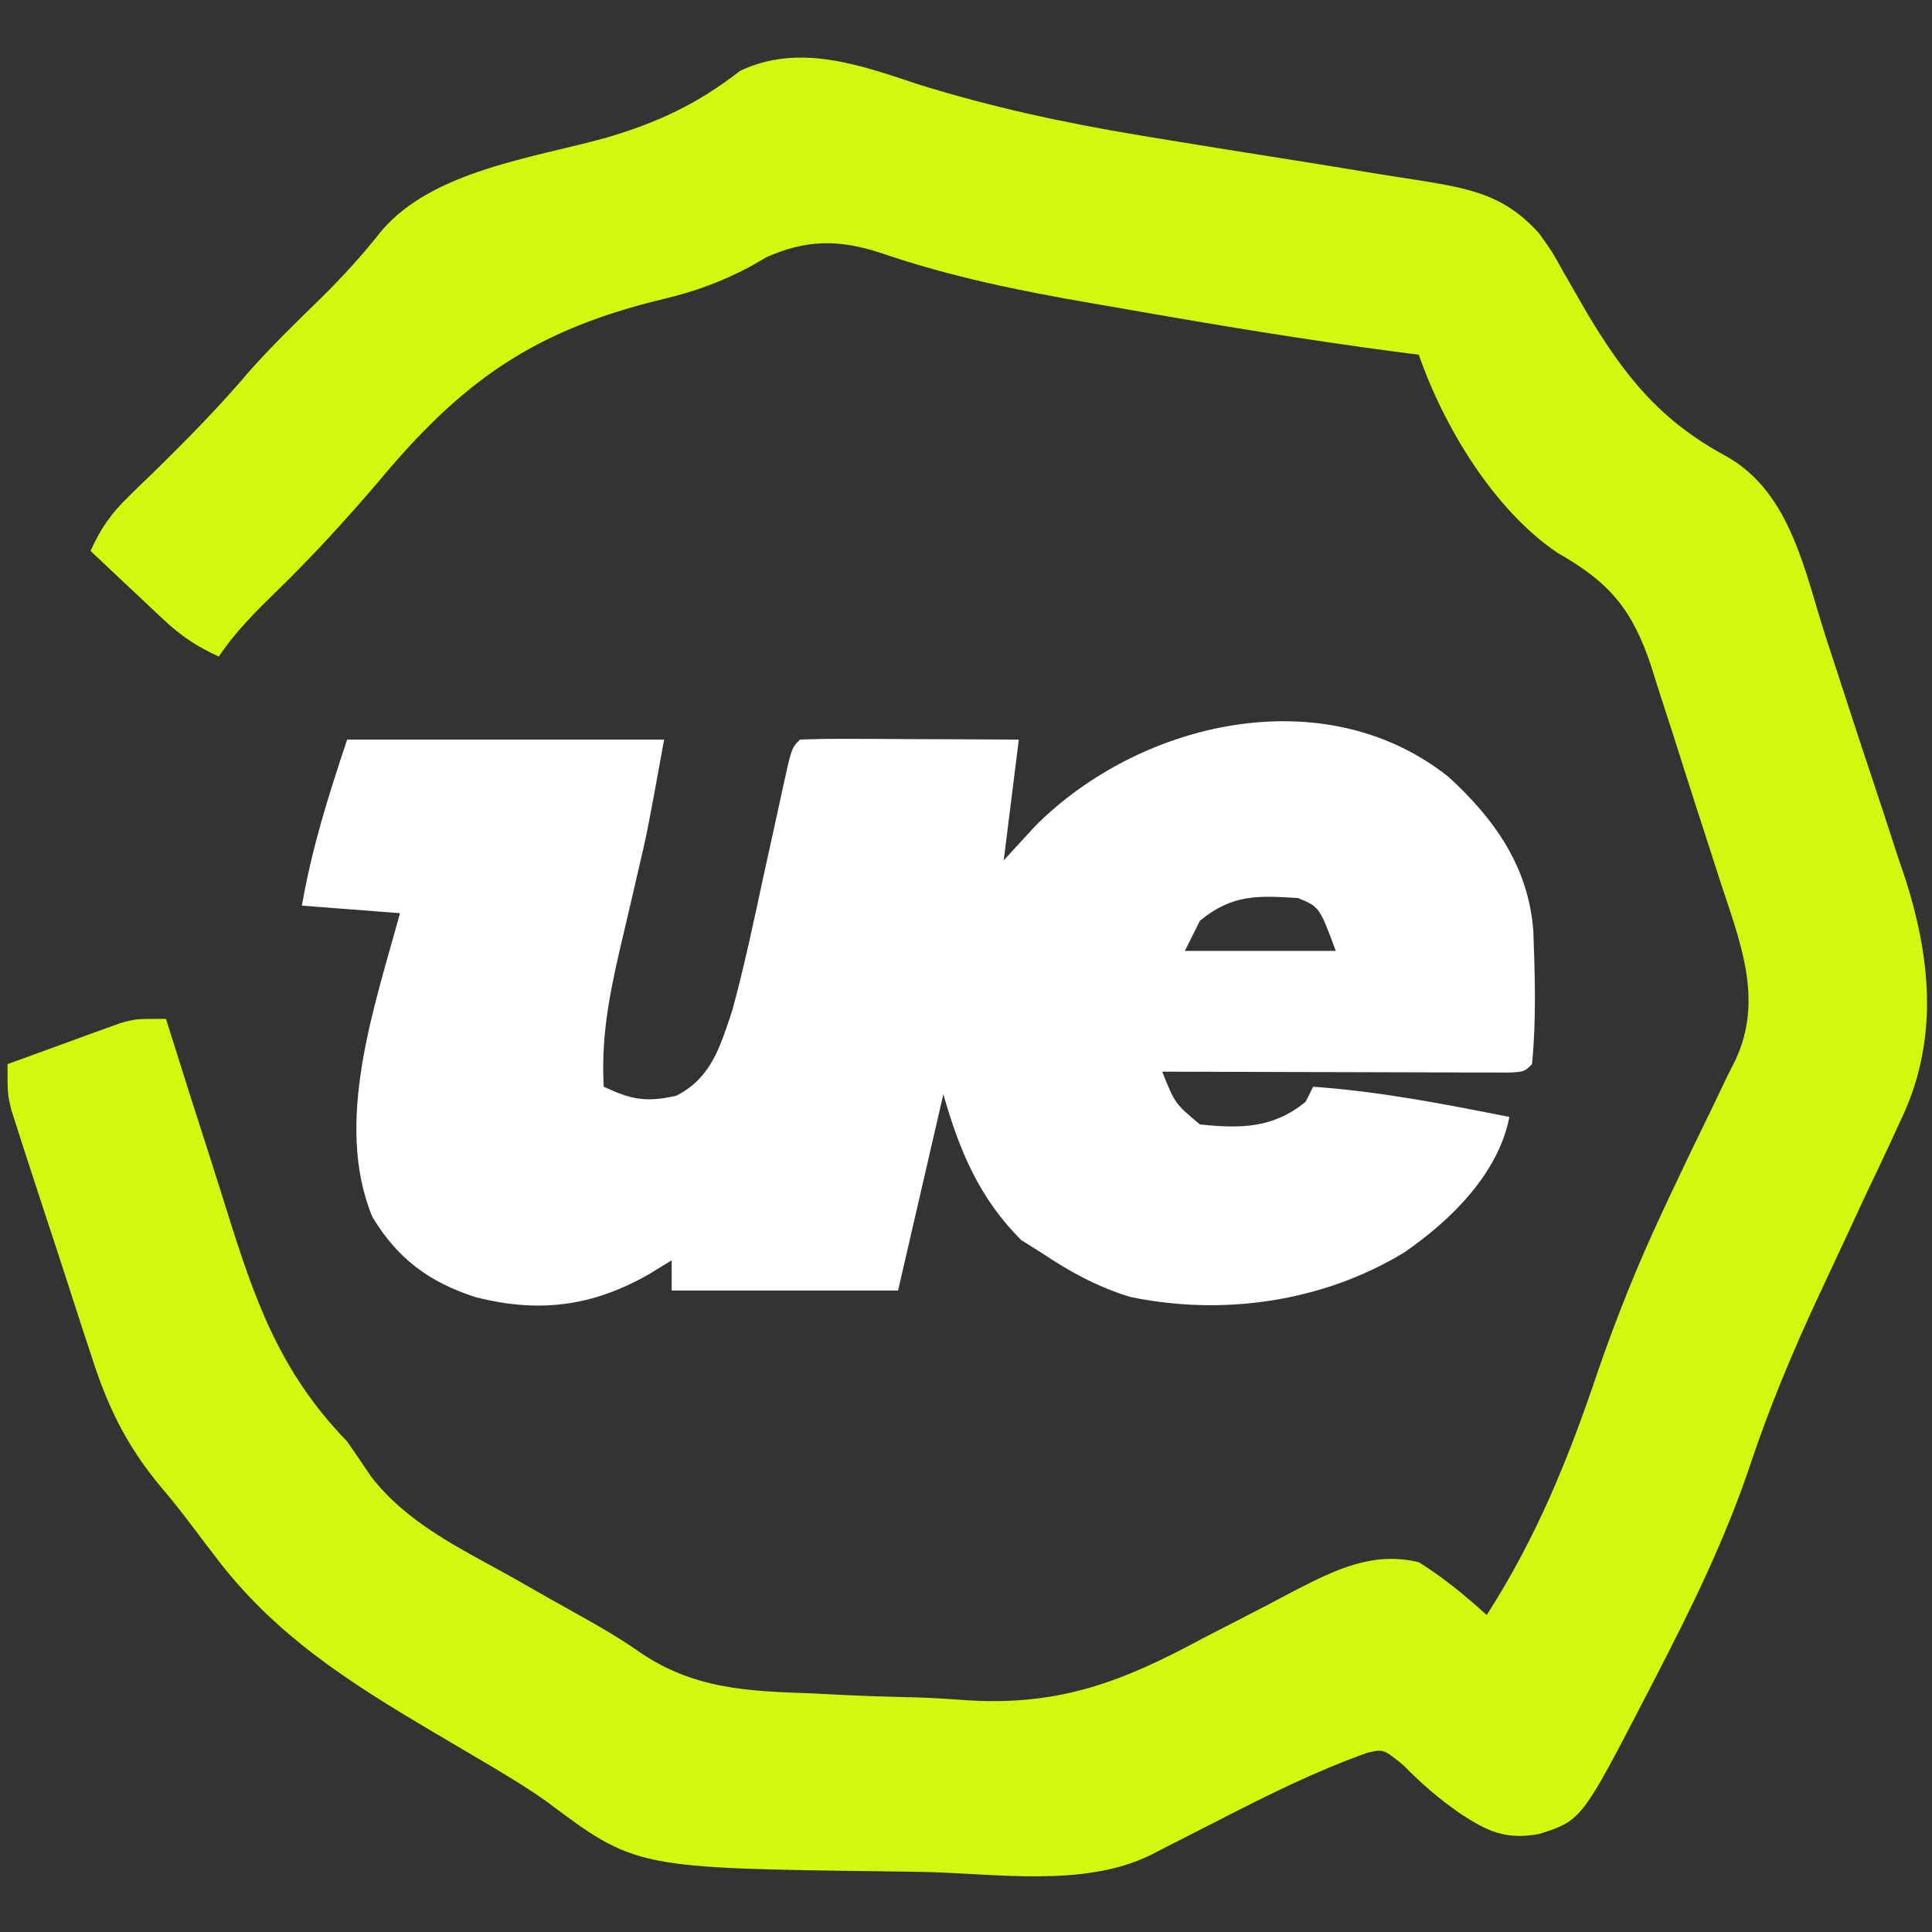
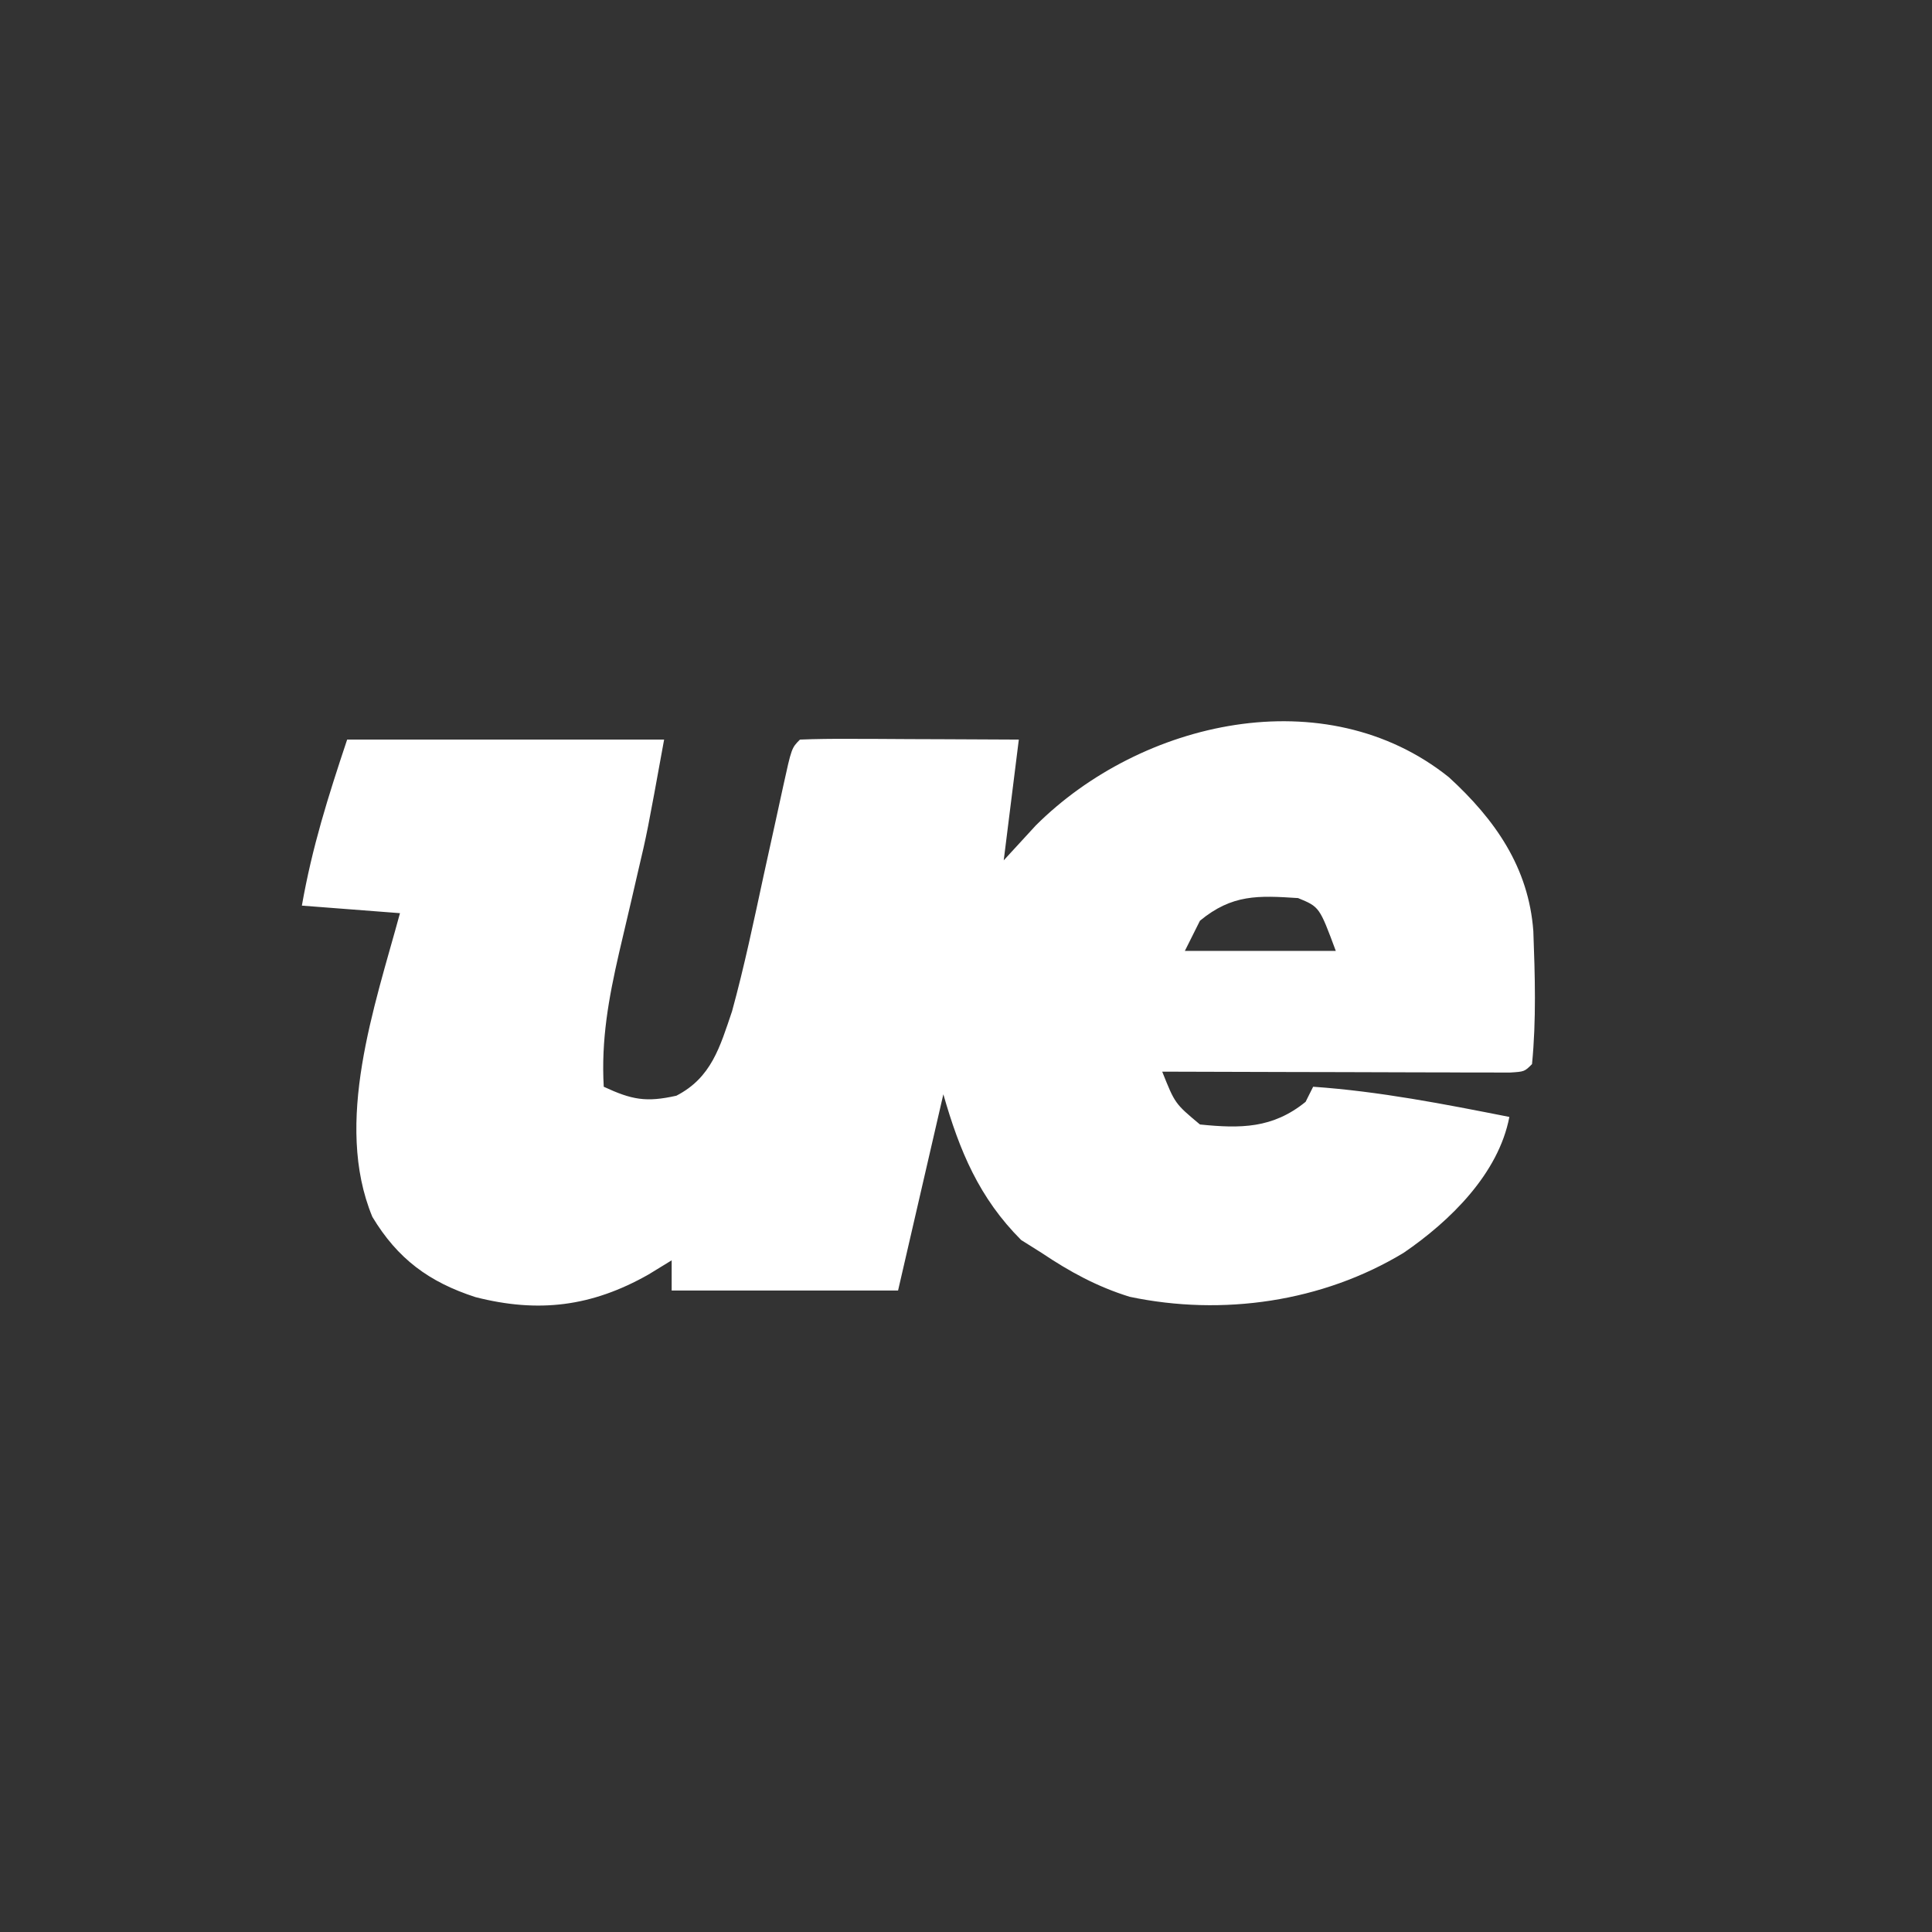
<svg xmlns="http://www.w3.org/2000/svg" height="256" width="256">
  <rect width="100%" height="100%" fill="#333333" stroke="none" />
-   <path d="m0 0c9.676 3.018 19.347 5.119 29.328 6.766.681.113 1.362.227 2.063.343 5.598.928 11.2 1.824 16.805 2.708 4.235.669 8.467 1.352 12.695 2.059 1.948.319 3.901.616 5.853.912 6.665 1.111 11.108 1.932 15.67 7.064 1.712 2.413 1.712 2.413 3.086 4.914.796 1.381.796 1.381 1.608 2.79.555.964 1.11 1.928 1.681 2.921 4.978 8.314 9.704 14.159 18.294 18.79 8.752 4.864 10.484 15.569 13.44 24.566.372 1.13.743 2.261 1.126 3.426.779 2.382 1.556 4.764 2.329 7.148.788 2.416 1.585 4.83 2.392 7.24 1.175 3.514 2.323 7.036 3.465 10.561.359 1.059.719 2.118 1.089 3.209 3.479 10.955 4.343 21.761-.835 32.256-.343.751-.687 1.502-1.04 2.275-1.083 2.355-2.201 4.692-3.323 7.03-.731 1.568-1.46 3.137-2.186 4.707-1.4 3.024-2.81 6.044-4.226 9.061-3.422 7.339-6.515 14.761-9.068 22.446-3.305 9.792-7.777 18.881-12.521 28.036-.33.64-.659 1.279-.999 1.938-8.735 16.882-8.735 16.882-14.313 18.687-4.449.828-6.848-.3-10.5-2.688-2.787-1.941-5.139-3.948-7.5-6.375-2.669-2.185-2.669-2.185-4.827-1.686-6.793 2.422-13.14 5.579-19.548 8.873-2.132 1.088-4.265 2.174-6.398 3.258-.932.478-1.865.957-2.826 1.45-8.916 4.336-20.635 2.373-30.306 2.203-1.416-.024-2.832-.045-4.248-.063-33.633-.433-33.633-.433-45.533-9.347-2.968-2.086-6.071-3.918-9.196-5.754-1.264-.746-2.528-1.492-3.792-2.238-.634-.374-1.268-.748-1.921-1.133-11.127-6.571-21.123-12.908-28.967-23.375-.43-.561-.86-1.121-1.303-1.699-.873-1.139-1.739-2.283-2.599-3.432-1.034-1.343-2.103-2.66-3.202-3.951-4.625-5.545-7.137-10.775-9.299-17.624-.323-.977-.646-1.953-.979-2.959-.673-2.045-1.337-4.093-1.993-6.144-1.005-3.142-2.037-6.275-3.073-9.406-.653-1.996-1.305-3.993-1.955-5.99-.306-.935-.612-1.871-.928-2.835-.278-.872-.555-1.743-.842-2.641-.368-1.145-.368-1.145-.744-2.313-.522-2.129-.522-2.129-.522-6.129 2.747-1.008 5.497-2.006 8.25-3 .777-.286 1.555-.572 2.355-.867.754-.271 1.508-.541 2.285-.82.691-.251 1.383-.503 2.095-.762 2.015-.551 2.015-.551 6.015-.551.168.539.336 1.079.509 1.634 1.772 5.672 3.579 11.333 5.405 16.987.675 2.105 1.341 4.212 1.998 6.322 3.806 12.204 7.088 21.768 16.088 31.056 1.068 1.54 2.124 3.088 3.168 4.645 4.712 6.092 11.529 9.384 18.145 13.043 1.914 1.083 3.825 2.172 5.736 3.261 1.248.707 2.499 1.407 3.754 2.101 2.684 1.487 5.277 3.006 7.798 4.756 7.208 4.997 14.398 5.29 22.899 5.569 1.344.067 2.688.136 4.031.207 3.44.174 6.879.266 10.323.344 2.2.076 4.385.227 6.58.387 12.09.697 20.349-2.509 30.878-8.188 1.464-.757 2.929-1.511 4.396-2.262 2.671-1.369 5.329-2.758 7.98-4.167 5.293-2.711 10.267-5.164 16.311-3.696 3.276 2.04 6.146 4.41 9 7 6.613-10.288 10.861-20.775 14.751-32.348 2.477-7.177 5.257-14.082 8.476-20.961.367-.785.734-1.571 1.112-2.38 1.824-3.878 3.679-7.738 5.567-11.584.681-1.425 1.362-2.849 2.043-4.274.323-.635.647-1.271.98-1.926 3.895-8.245.504-16.051-2.132-24.196-.32-.998-.639-1.996-.969-3.024-.675-2.098-1.355-4.195-2.038-6.29-1.039-3.201-2.054-6.409-3.068-9.617-.661-2.044-1.324-4.088-1.988-6.131-.299-.955-.598-1.911-.907-2.895-2.513-7.578-5.458-11.148-12.453-15.125-8.435-5.699-15.05-16.691-18.375-26.25-1.063-.135-2.127-.271-3.223-.41-11.701-1.553-23.337-3.472-34.96-5.515-1.686-.295-3.373-.588-5.061-.876-9.577-1.643-18.868-3.532-28.076-6.693-5.485-1.788-9.811-1.779-15.112.574-.734.424-1.468.847-2.225 1.284-3.756 1.984-7.243 3.256-11.375 4.242-17.239 4.139-26.735 10.863-37.969 24.395-4.257 4.975-8.623 9.743-13.312 14.312-2.839 2.769-5.474 5.367-7.688 8.688-2.829-1.296-4.97-2.692-7.234-4.82-.86-.802-.86-.802-1.738-1.621-.88-.833-.88-.833-1.777-1.684-.903-.845-.903-.845-1.824-1.707-1.479-1.385-2.953-2.776-4.426-4.168 1.315-2.918 2.716-4.949 5.012-7.172.589-.578 1.179-1.155 1.786-1.75.624-.603 1.247-1.206 1.89-1.828 4.345-4.266 8.543-8.543 12.477-13.195 2.994-3.351 6.22-6.472 9.43-9.616 2.89-2.85 5.516-5.745 8.031-8.939 6.809-7.895 20.02-9.573 29.654-12.236 6.868-2.014 12.128-4.472 17.797-8.88 7.779-3.683 15.804-.806 23.51 1.764z" fill="#d1f90f" transform="translate(121.586 11.148)" />
  <path d="m0 0c6.11 5.599 10.556 11.942 11.175 20.385.216 5.834.4 11.798-.175 17.615-1 1-1 1-2.943 1.12-.85-.002-1.701-.004-2.577-.007-1.441-0-1.441-0-2.912-0-1.045-.005-2.09-.01-3.166-.016-1.064-.001-2.128-.003-3.224-.004-3.414-.006-6.827-.018-10.241-.031-2.308-.005-4.616-.01-6.924-.014-5.671-.011-11.342-.028-17.014-.049 1.688 4.231 1.688 4.231 5 7 5.377.549 9.641.542 14-3l1-2c8.802.614 17.36 2.295 26 4-1.439 7.527-7.855 13.796-14 18-10.767 6.522-24.026 8.419-36.312 5.832-4.314-1.336-7.952-3.323-11.688-5.832-.887-.557-1.774-1.114-2.688-1.688-5.563-5.563-8.171-11.817-10.312-19.312-1.98 8.58-3.96 17.16-6 26-9.9 0-19.8 0-30 0 0-1.32 0-2.64 0-4-1.011.619-2.021 1.238-3.062 1.875-7.523 4.269-14.586 5.135-22.938 3-6.16-1.997-10.318-5.08-13.66-10.633-5.163-12.493.314-27.91 3.66-40.242-4.29-.33-8.58-.66-13-1 1.374-7.788 3.447-14.34 6-22h42c-2.238 12.308-2.238 12.308-3.508 17.699-.264 1.147-.529 2.293-.801 3.475-.547 2.355-1.099 4.709-1.656 7.062-1.39 6.068-2.388 11.536-2.035 17.764 3.712 1.72 5.584 2.093 9.625 1.188 4.642-2.396 5.765-6.435 7.375-11.188 1.631-5.942 2.888-11.979 4.188-18 .53-2.426 1.063-4.852 1.6-7.277.332-1.5.659-3.002.982-4.504 1.119-5.108 1.119-5.108 2.23-6.219 2.146-.088 4.294-.107 6.441-.098 1.305.003 2.61.006 3.955.01 1.389.008 2.777.017 4.166.025 1.393.005 2.785.01 4.178.014 3.42.012 6.84.03 10.26.049-.66 5.28-1.32 10.56-2 16l4.25-4.625c13.924-13.884 38.37-19.512 54.75-6.375zm-61 12c1 2 1 2 1 2zm28 7c-.66 1.32-1.32 2.64-2 4h20c-2.167-5.833-2.167-5.833-5-7-5.293-.347-8.734-.514-13 3z" fill="#fff" transform="translate(192 103)" />
</svg>